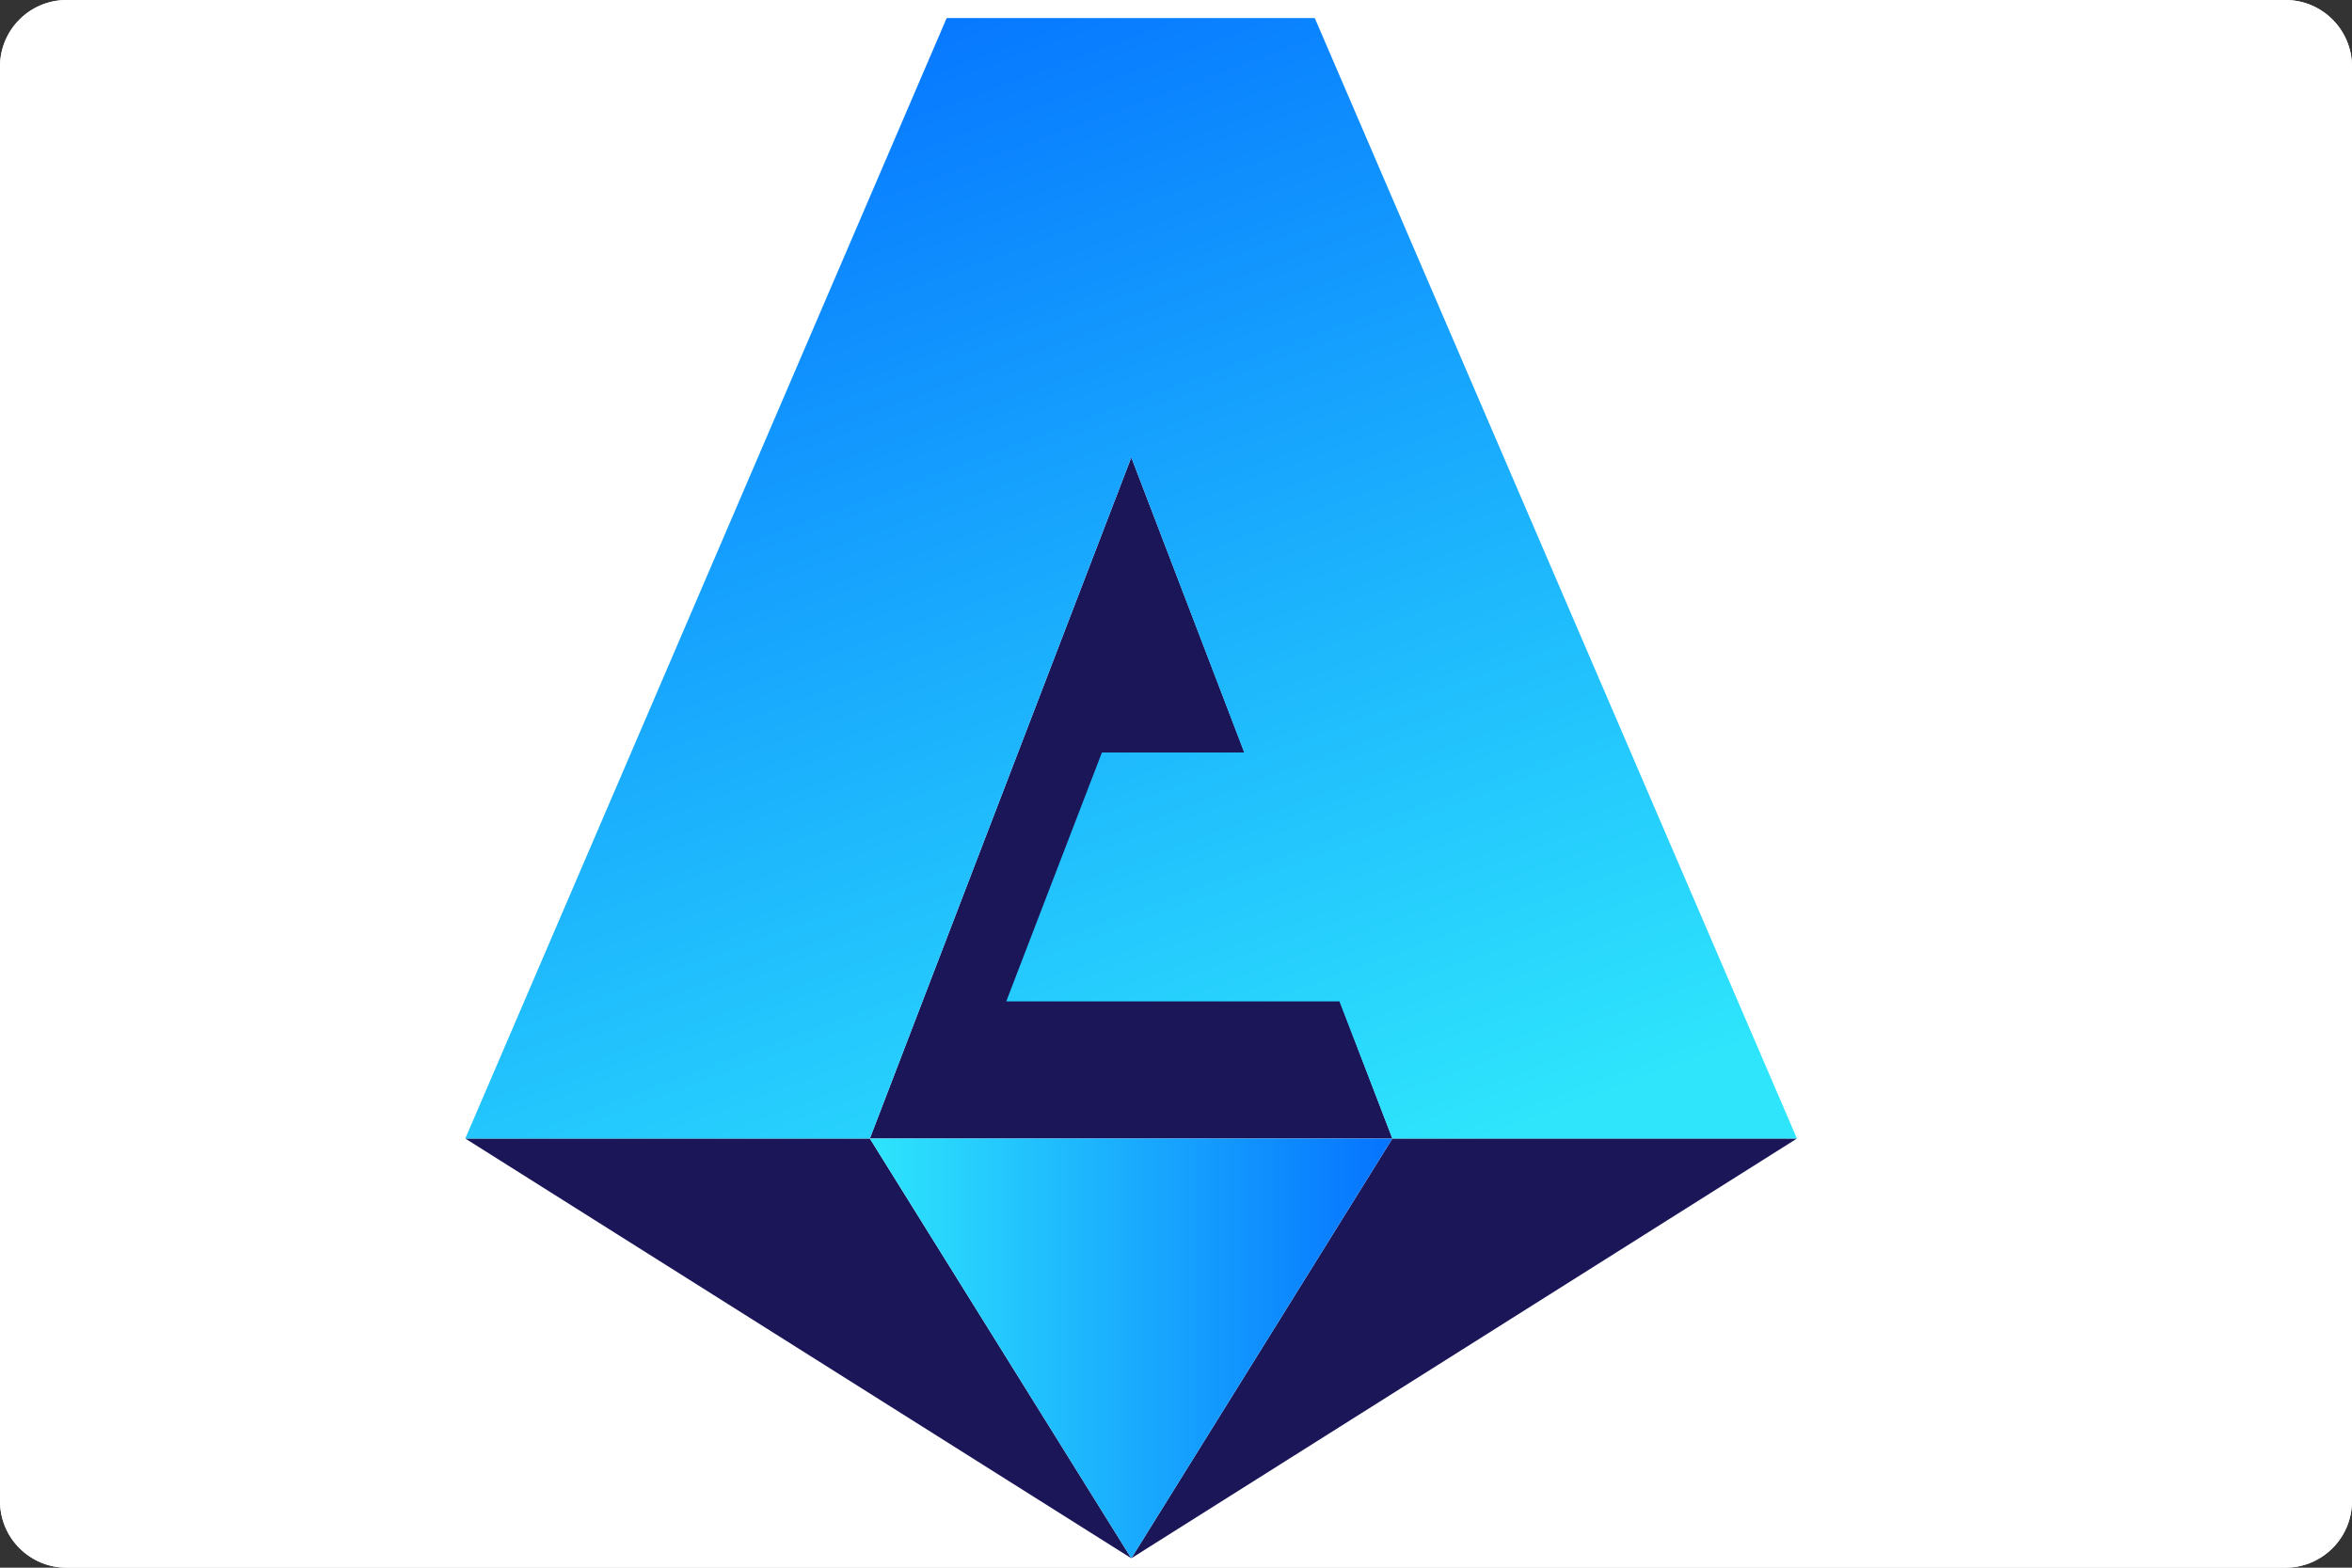
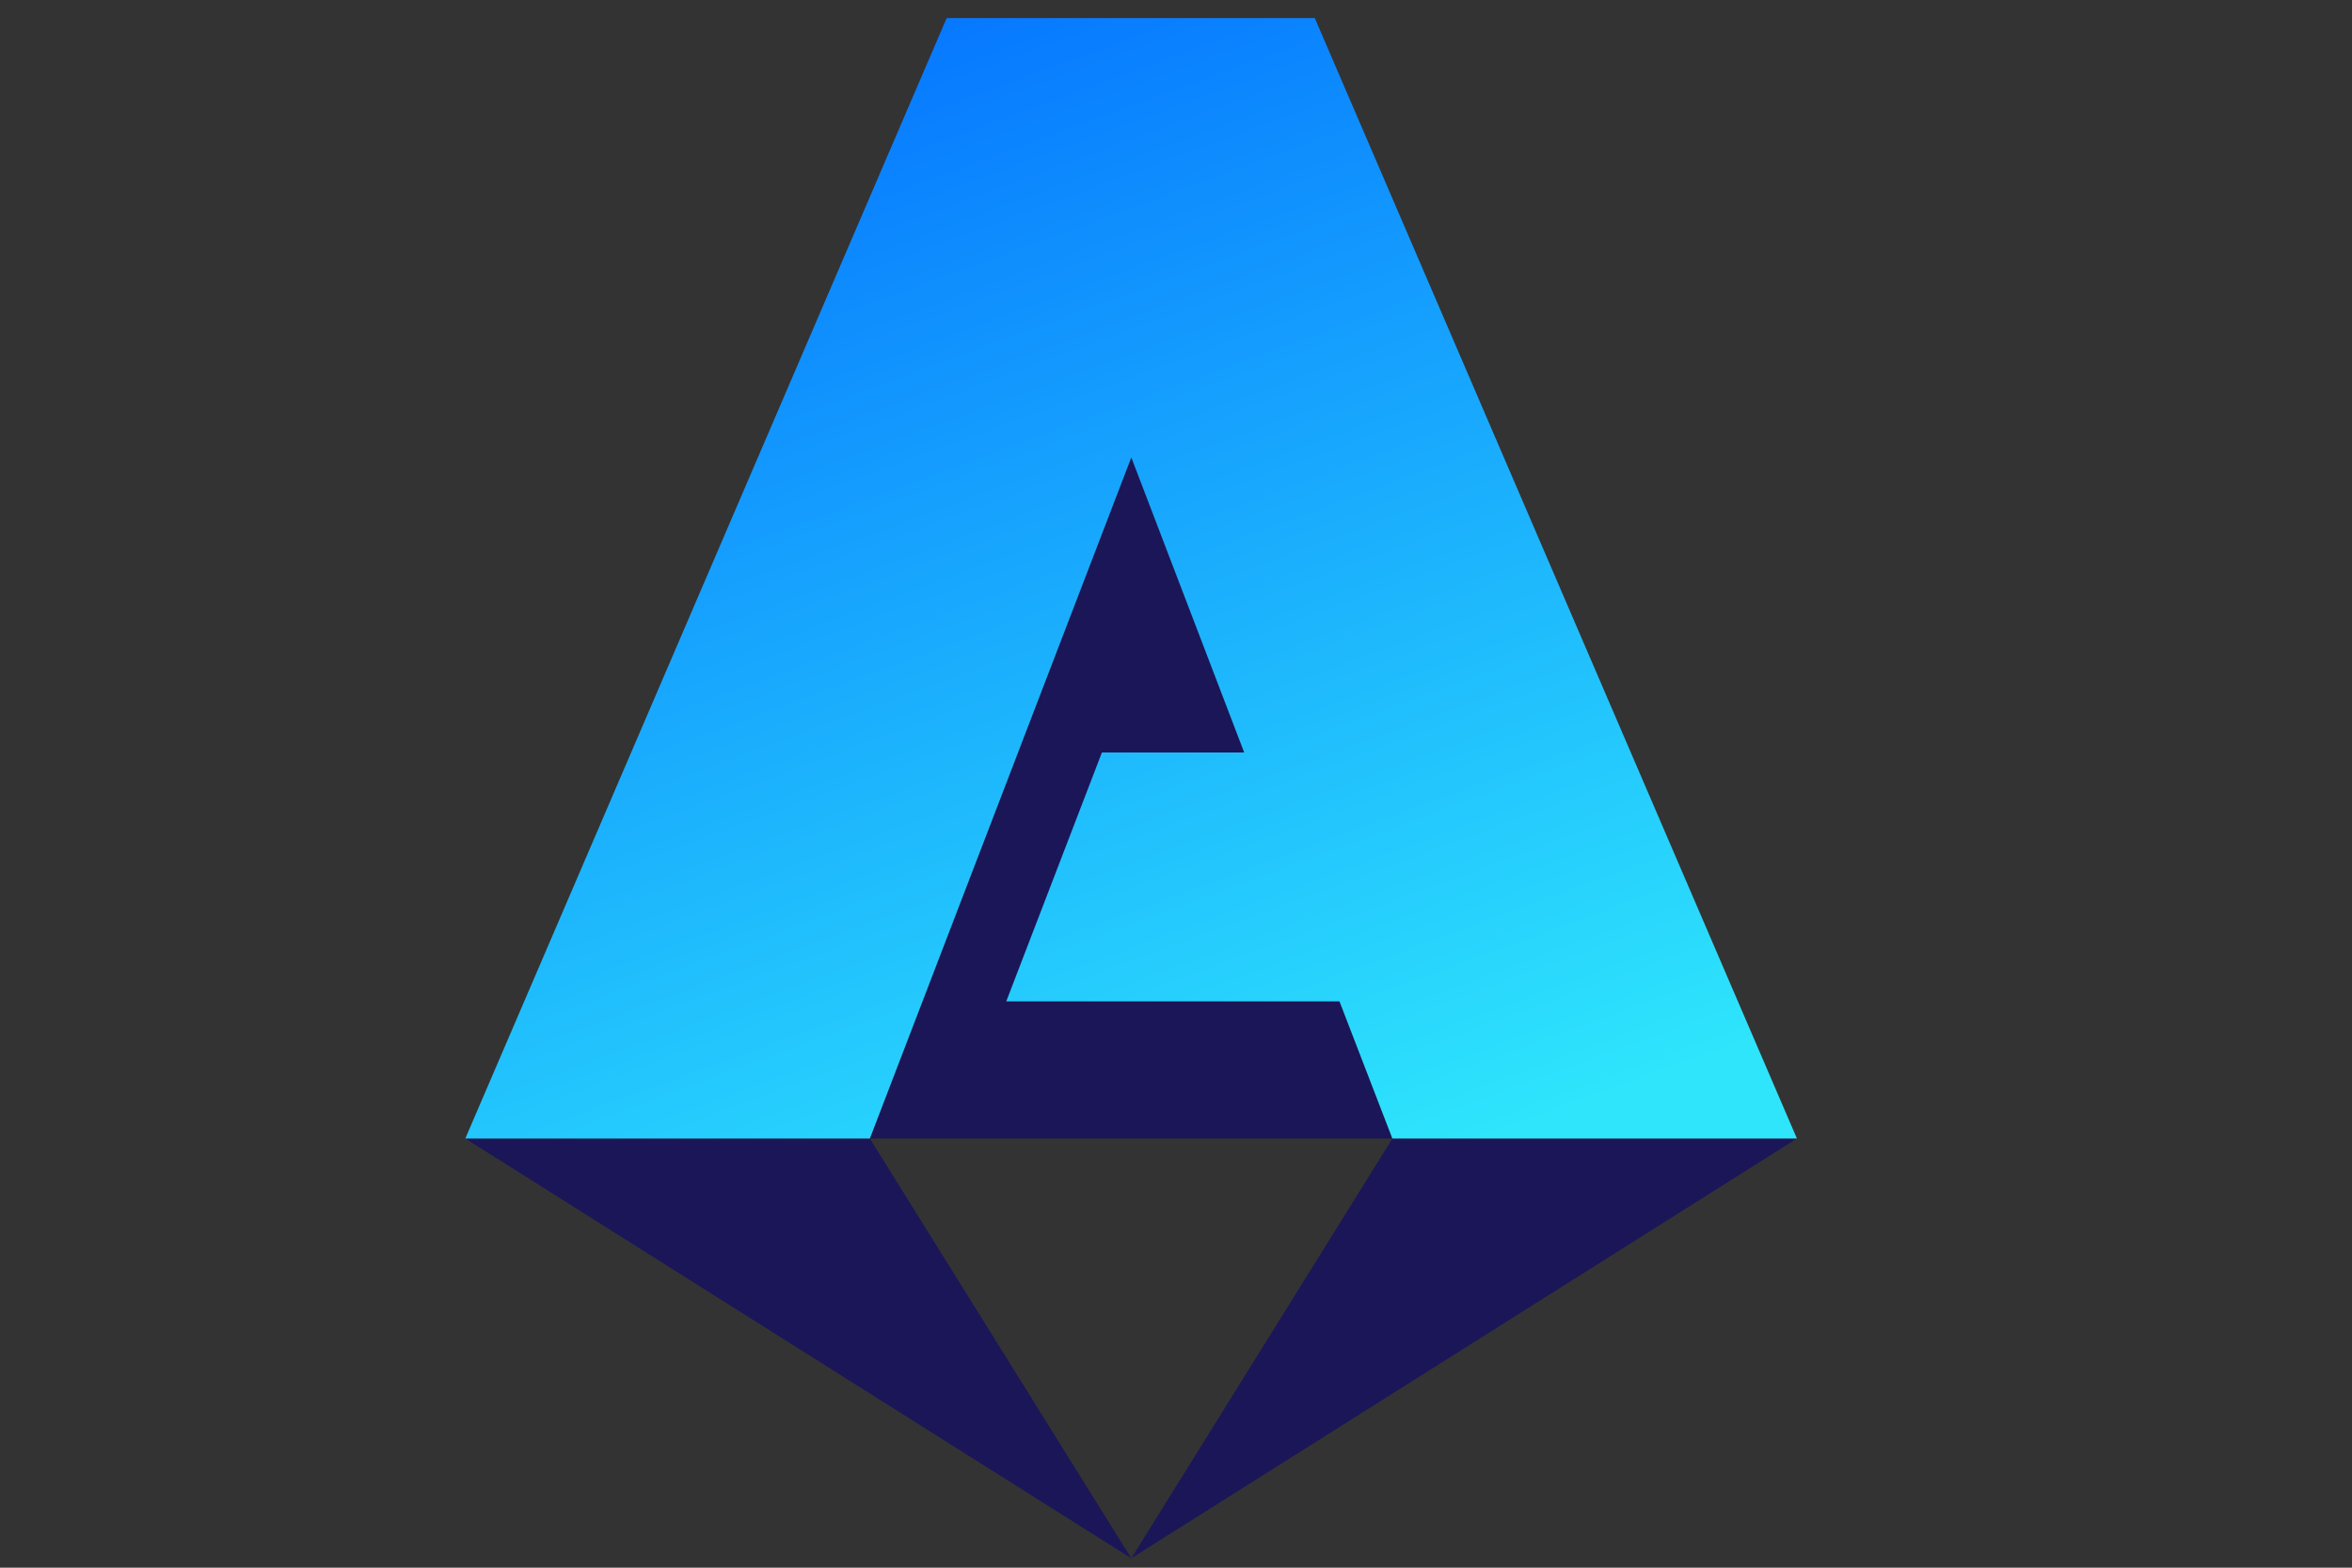
<svg xmlns="http://www.w3.org/2000/svg" version="1.1" id="Слой_1" x="0px" y="0px" viewBox="0 0 600 400" enable-background="new 0 0 600 400" xml:space="preserve">
  <rect x="0" y="0" width="600" height="400" fill="#333333" stroke="none" />
  <g id="Слой_1_1_">
    <g id="Layer_3">
      <g id="Layer_5">
        <g>
-           <path fill="#FFFFFF" d="M0,383c0,9.4,7.6,17,17,17h566c9.4,0,17-7.6,17-17V17c0-9.4-7.6-17-17-17H17C7.6,0,0,7.6,0,17V383z" />
-         </g>
+           </g>
        <g>
-           <path fill-rule="evenodd" clip-rule="evenodd" fill="#FFFFFF" d="M0,383c0,9.4,7.6,17,17,17h566c9.4,0,17-7.6,17-17V17      c0-9.4-7.6-17-17-17H17C7.6,0,0,7.6,0,17V383z" />
-         </g>
+           </g>
      </g>
    </g>
  </g>
  <g id="Слой_2_1_">
    <polygon fill-rule="evenodd" clip-rule="evenodd" fill="#1B1658" points="288.6,397.6 221.9,290.5 118.7,290.5  " />
    <polygon fill-rule="evenodd" clip-rule="evenodd" fill="#1B1658" points="458.4,290.5 355.2,290.5 288.6,397.6  " />
    <polygon fill-rule="evenodd" clip-rule="evenodd" fill="#1B1658" points="288.6,116.7 288.6,116.7 221.9,290.5 221.9,290.5    288.6,290.5 288.6,290.5 288.6,290.5 288.6,290.5 355.2,290.5 355.2,290.5  " />
    <linearGradient id="SVGID_1_" gradientUnits="userSpaceOnUse" x1="7828.684" y1="15732.015" x2="12531.572" y2="15732.015" gradientTransform="matrix(2.834429e-02 0 0 2.834429e-02 1.495361e-03 -101.863)">
      <stop offset="0" style="stop-color:#2EE5FC" />
      <stop offset="1" style="stop-color:#0573FF" />
    </linearGradient>
-     <polygon fill-rule="evenodd" clip-rule="evenodd" fill="url(#SVGID_1_)" points="288.6,290.5 288.6,290.5 288.6,290.5 221.9,290.5    288.6,397.6 288.6,397.6 288.6,397.6 355.2,290.5 355.2,290.5  " />
    <linearGradient id="SVGID_2_" gradientUnits="userSpaceOnUse" x1="10563.32" y1="14886.821" x2="6534.748" y2="3910.257" gradientTransform="matrix(2.834429e-02 0 0 2.834429e-02 1.495361e-03 -101.863)">
      <stop offset="0" style="stop-color:#2EE5FC" />
      <stop offset="1" style="stop-color:#0573FF" />
    </linearGradient>
    <polygon fill-rule="evenodd" clip-rule="evenodd" fill="url(#SVGID_2_)" points="335.4,4.6 241.5,4.6 118.7,290.5 221.9,290.5    288.6,116.7 317.4,192 281.1,192 256.7,255.5 341.7,255.5 355.2,290.5 458.4,290.5  " />
  </g>
</svg>